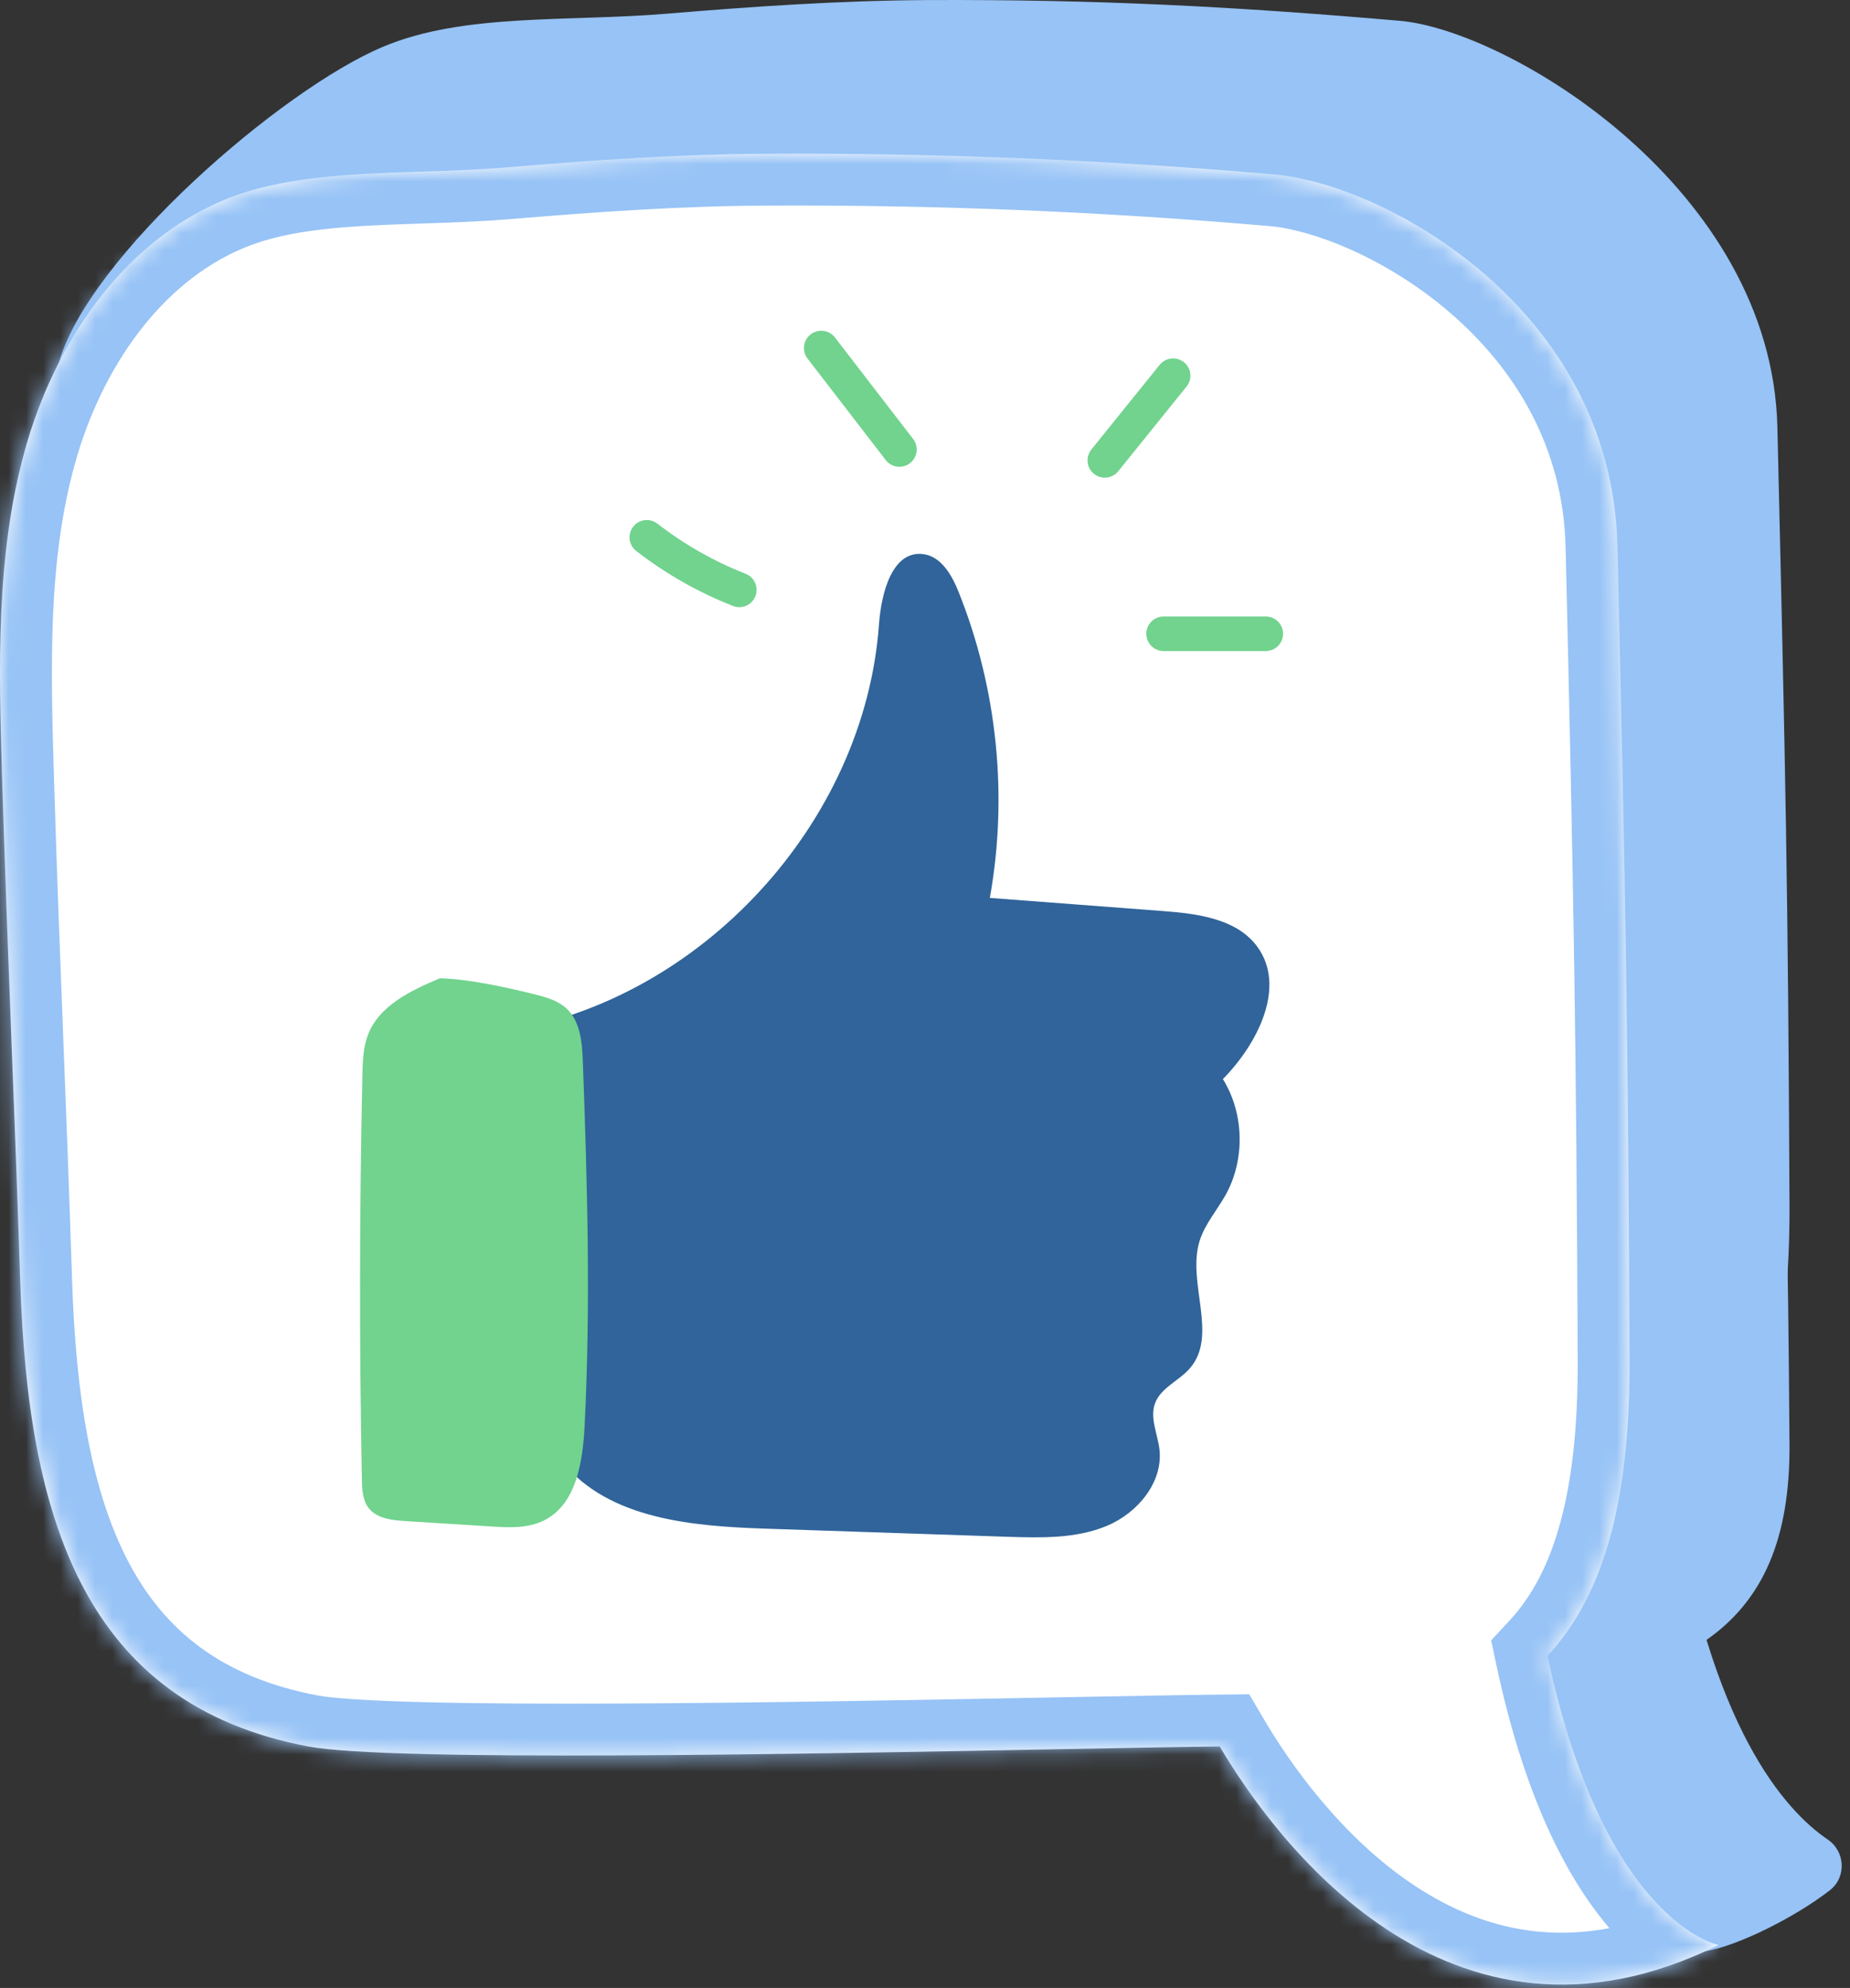
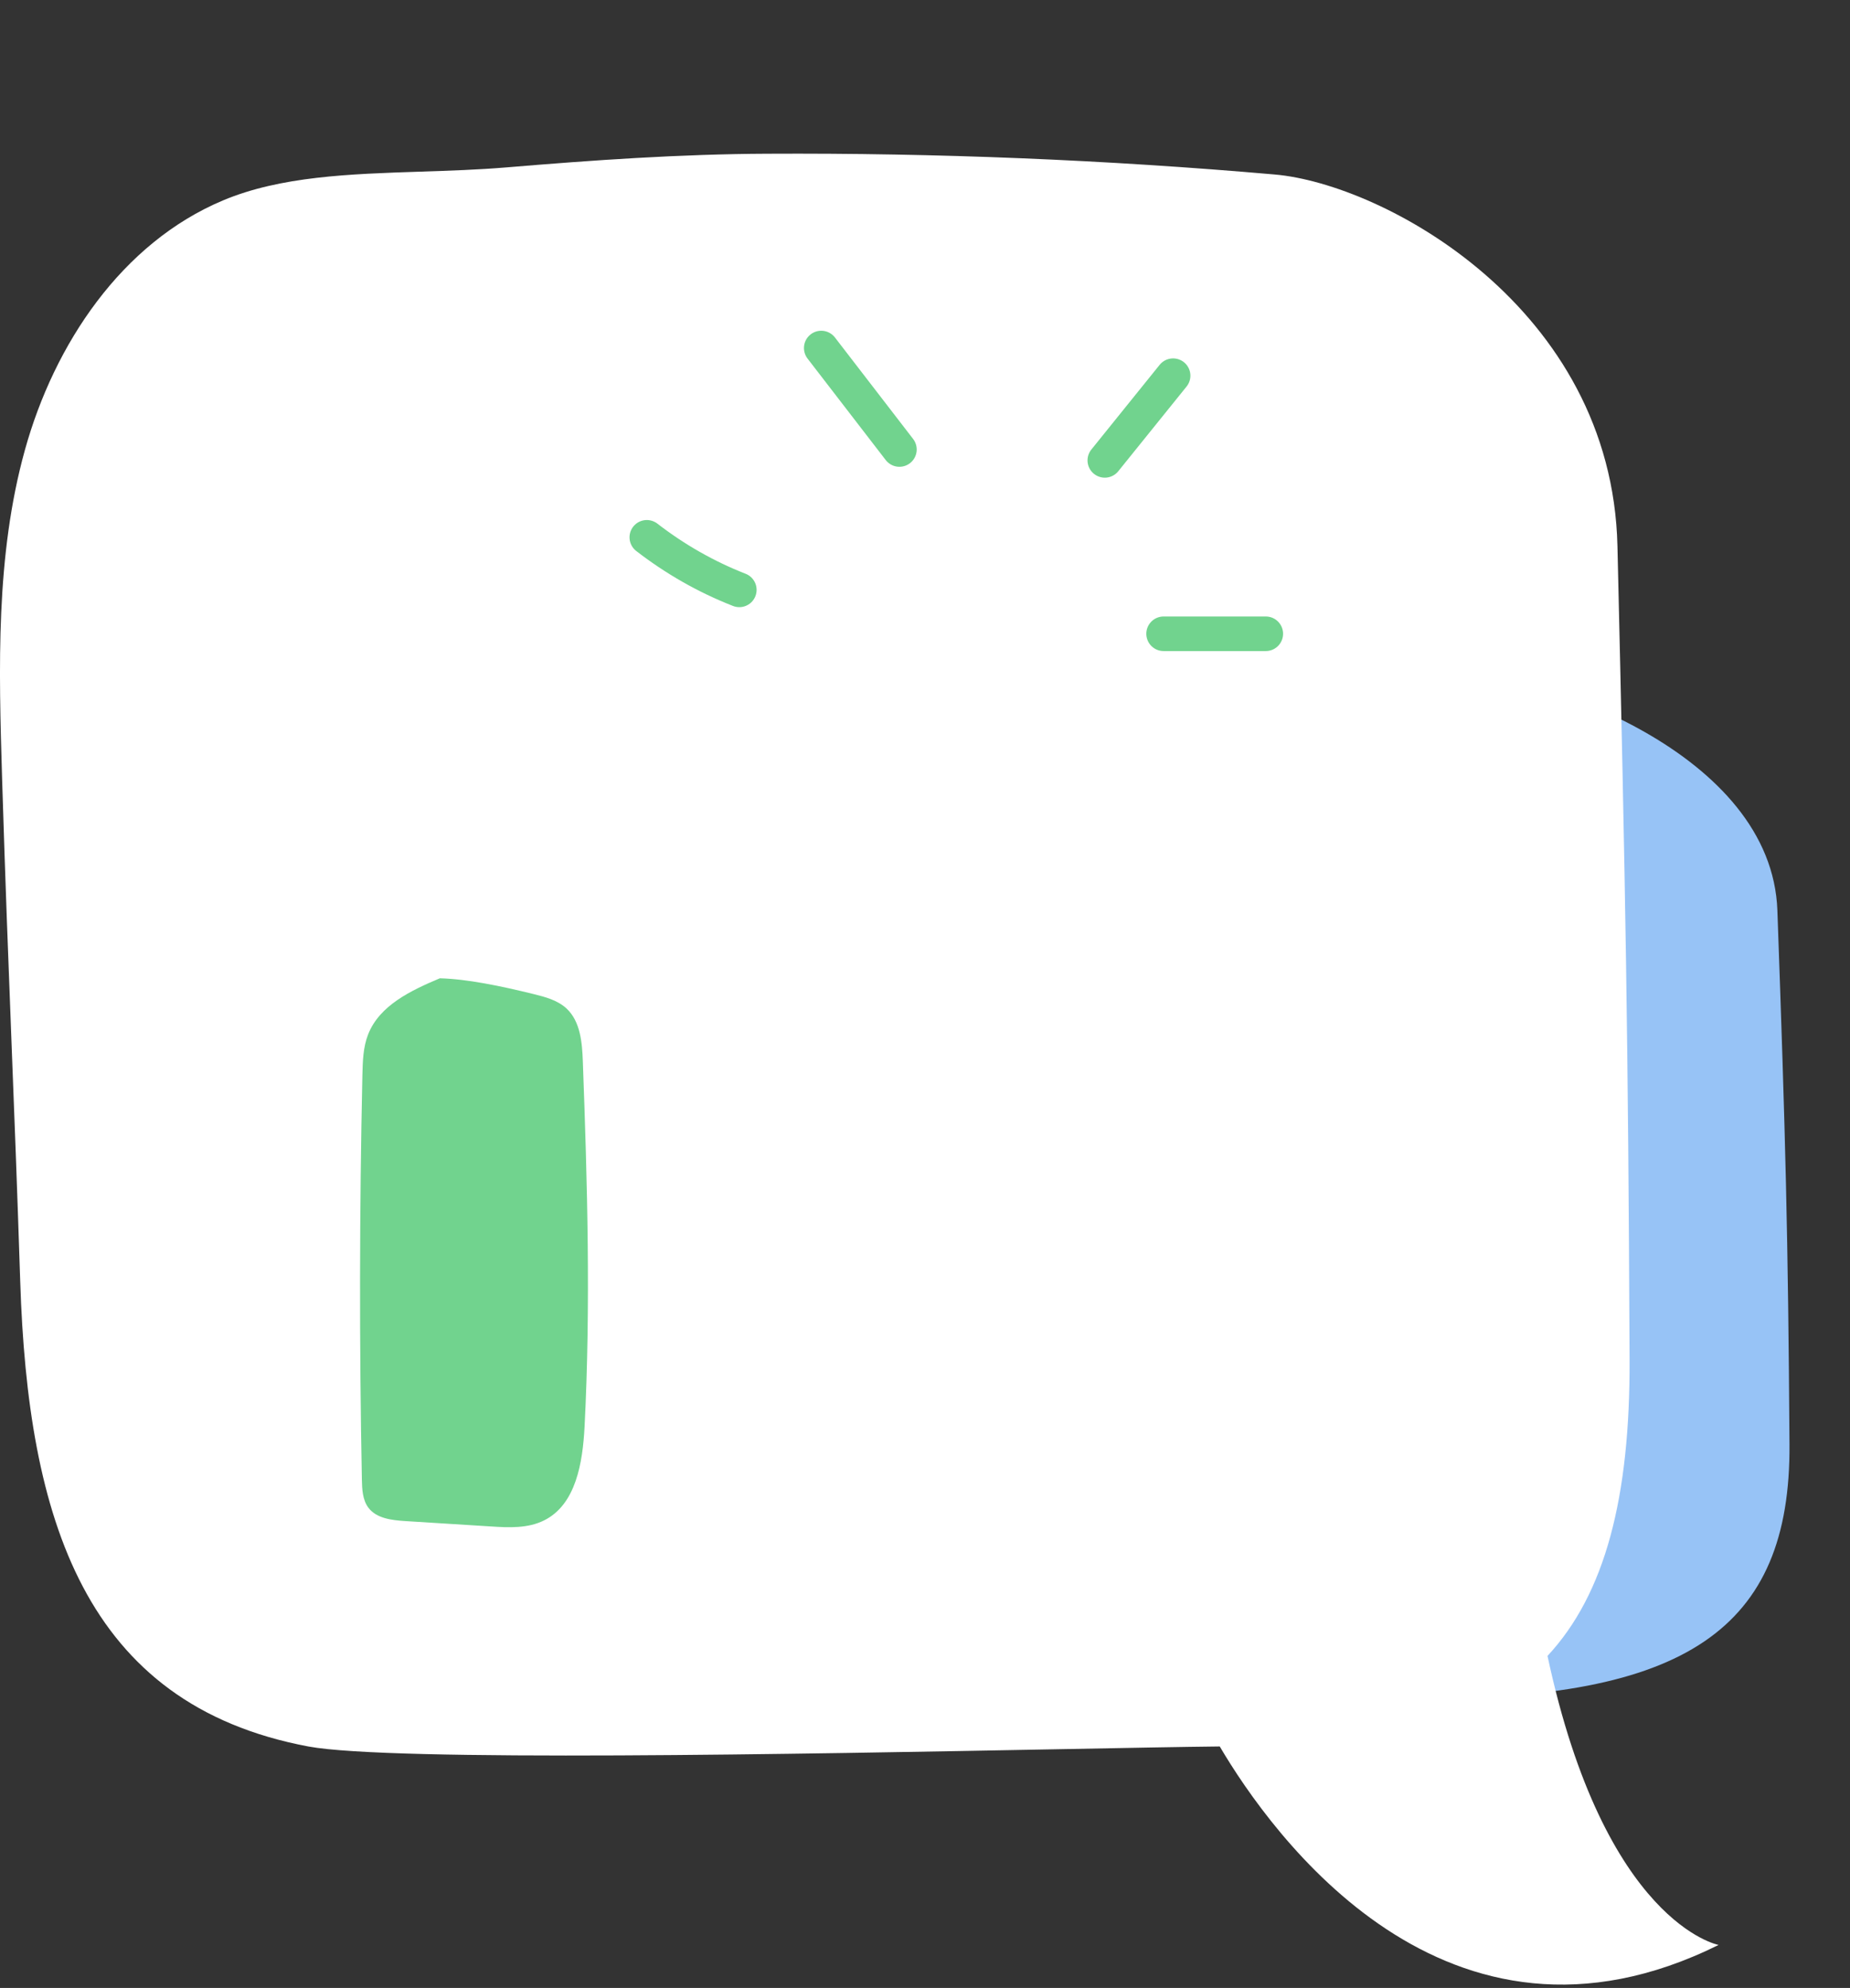
<svg xmlns="http://www.w3.org/2000/svg" width="107" height="115" viewBox="0 0 107 115" fill="none">
  <rect x="0" y="0" width="107" height="115" fill="#333333" stroke="none" />
-   <path d="M81.28 104.563C81.28 104.563 86.73 114.883 98.66 112.873C100.51 112.563 103.83 110.913 105.83 109.353C106.81 108.593 106.73 107.103 105.71 106.413C103.25 104.743 98.9 99.943 96.85 86.453C93.91 67.063 86.87 79.573 86.87 79.573L81.28 104.563Z" fill="#97C3F6" />
-   <path d="M81.79 92.143C97.5 92.303 103.57 86.033 103.5 69.763C103.42 51.323 103.27 44.653 102.8 24.713C102.48 10.893 87.27 1.753 80.96 1.203C71.21 0.363 63.42 -0.037 53.64 0.003C48.6 0.033 43.58 0.373 38.56 0.793C32.81 1.273 26.82 0.743 22.16 2.703C16.29 5.163 5.1 14.863 3.4 21.003C1.7 27.133 9.18 29.763 9.37 36.123C9.72 47.503 10.05 53.883 10.42 65.263C10.86 78.913 14.09 89.713 27.09 92.153C33.6 93.363 75.64 92.073 81.79 92.143Z" fill="#97C3F6" />
-   <path d="M81.79 98.263C97.5 98.373 103.57 94.253 103.5 83.563C103.42 71.453 103.27 65.763 102.8 52.673C102.48 43.603 89.27 38.913 82.96 38.553C73.21 37.993 63.42 37.733 53.63 37.763C48.59 37.783 43.57 38.003 38.55 38.283C32.8 38.603 26.81 38.253 22.15 39.533C16.29 41.153 5.1 47.523 3.4 51.553C1.7 55.583 9.18 57.303 9.37 61.483C9.72 68.953 10.05 73.143 10.42 80.613C10.86 89.573 14.09 96.663 27.09 98.263C33.6 99.063 75.64 98.223 81.79 98.263Z" fill="#97C3F6" />
+   <path d="M81.79 98.263C97.5 98.373 103.57 94.253 103.5 83.563C103.42 71.453 103.27 65.763 102.8 52.673C102.48 43.603 89.27 38.913 82.96 38.553C73.21 37.993 63.42 37.733 53.63 37.763C48.59 37.783 43.57 38.003 38.55 38.283C16.29 41.153 5.1 47.523 3.4 51.553C1.7 55.583 9.18 57.303 9.37 61.483C9.72 68.953 10.05 73.143 10.42 80.613C10.86 89.573 14.09 96.663 27.09 98.263C33.6 99.063 75.64 98.223 81.79 98.263Z" fill="#97C3F6" />
  <mask id="path-4-inside-1" fill="white">
-     <path fill-rule="evenodd" clip-rule="evenodd" d="M89.504 95.793C92.841 92.203 94.285 86.627 94.251 78.643C94.171 60.203 94.02 51.533 93.55 31.593C93.231 17.773 80.02 10.633 73.71 10.093C63.961 9.243 54.17 8.843 44.38 8.893C39.34 8.913 34.321 9.263 29.3 9.683C27.652 9.82 25.985 9.875 24.334 9.929C20.226 10.064 16.225 10.195 12.9 11.593C7.04 14.053 3.14 19.903 1.44 26.033C-0.26 32.163 -0.07 38.633 0.12 45.003C0.306 51.039 0.486 55.668 0.669 60.383C0.832 64.558 0.997 68.799 1.17 74.143C1.61 87.793 4.84 98.593 17.84 101.033C22.614 101.92 46.494 101.468 61.317 101.188C65.171 101.115 68.413 101.054 70.547 101.031C73.524 106.082 83.644 120.328 99.4 112.513C99.4 112.513 92.821 111.291 89.504 95.793Z" />
-   </mask>
+     </mask>
  <path fill-rule="evenodd" clip-rule="evenodd" d="M89.504 95.793C92.841 92.203 94.285 86.627 94.251 78.643C94.171 60.203 94.02 51.533 93.55 31.593C93.231 17.773 80.02 10.633 73.71 10.093C63.961 9.243 54.17 8.843 44.38 8.893C39.34 8.913 34.321 9.263 29.3 9.683C27.652 9.82 25.985 9.875 24.334 9.929C20.226 10.064 16.225 10.195 12.9 11.593C7.04 14.053 3.14 19.903 1.44 26.033C-0.26 32.163 -0.07 38.633 0.12 45.003C0.306 51.039 0.486 55.668 0.669 60.383C0.832 64.558 0.997 68.799 1.17 74.143C1.61 87.793 4.84 98.593 17.84 101.033C22.614 101.92 46.494 101.468 61.317 101.188C65.171 101.115 68.413 101.054 70.547 101.031C73.524 106.082 83.644 120.328 99.4 112.513C99.4 112.513 92.821 111.291 89.504 95.793Z" fill="white" />
-   <path d="M89.504 95.793L87.306 93.751L86.243 94.894L86.57 96.421L89.504 95.793ZM94.251 78.643L97.251 78.63V78.63L94.251 78.643ZM93.55 31.593L90.551 31.662L90.551 31.663L93.55 31.593ZM73.71 10.093L73.45 13.082L73.455 13.082L73.71 10.093ZM44.38 8.893L44.392 11.893L44.396 11.893L44.38 8.893ZM29.3 9.683L29.55 12.672L29.551 12.672L29.3 9.683ZM24.334 9.929L24.236 6.931L24.334 9.929ZM12.9 11.593L14.062 14.359L14.064 14.358L12.9 11.593ZM1.44 26.033L-1.45 25.231L1.44 26.033ZM0.12 45.003L-2.878 45.092L-2.878 45.095L0.12 45.003ZM0.669 60.383L3.667 60.267L0.669 60.383ZM1.17 74.143L4.169 74.046L4.169 74.045L1.17 74.143ZM17.84 101.033L17.287 103.981L17.292 103.982L17.84 101.033ZM61.317 101.188L61.374 104.188H61.374L61.317 101.188ZM70.547 101.031L73.132 99.508L72.25 98.012L70.514 98.031L70.547 101.031ZM99.4 112.513L100.733 115.2L108.788 111.205L99.948 109.563L99.4 112.513ZM91.701 97.836C95.826 93.398 97.286 86.859 97.251 78.63L91.251 78.656C91.284 86.396 89.855 91.009 87.306 93.751L91.701 97.836ZM97.251 78.63C97.17 60.166 97.02 51.476 96.55 31.522L90.551 31.663C91.021 51.59 91.171 60.24 91.251 78.656L97.251 78.63ZM96.55 31.523C96.366 23.58 92.455 17.593 87.841 13.596C83.311 9.669 77.85 7.436 73.966 7.104L73.455 13.082C75.881 13.29 80.18 14.896 83.912 18.13C87.561 21.292 90.415 25.786 90.551 31.662L96.55 31.523ZM73.971 7.104C64.129 6.246 54.247 5.842 44.365 5.893L44.396 11.893C54.094 11.843 63.792 12.239 73.45 13.082L73.971 7.104ZM44.369 5.893C39.206 5.913 34.09 6.272 29.05 6.693L29.551 12.672C34.551 12.254 39.475 11.912 44.392 11.893L44.369 5.893ZM29.051 6.693C27.491 6.823 25.9 6.876 24.236 6.931L24.433 12.928C26.07 12.874 27.814 12.817 29.55 12.672L29.051 6.693ZM24.236 6.931C20.276 7.06 15.672 7.173 11.737 8.827L14.064 14.358C16.778 13.217 20.177 13.067 24.433 12.928L24.236 6.931ZM11.739 8.827C4.753 11.76 0.401 18.557 -1.45 25.231L4.331 26.835C5.88 21.249 9.328 16.346 14.062 14.359L11.739 8.827ZM-1.45 25.231C-3.292 31.873 -3.066 38.806 -2.878 45.092L3.119 44.913C2.927 38.46 2.773 32.453 4.331 26.835L-1.45 25.231ZM-2.878 45.095C-2.692 51.144 -2.512 55.784 -2.328 60.5L3.667 60.267C3.484 55.552 3.304 50.933 3.119 44.911L-2.878 45.095ZM-2.328 60.5C-2.166 64.674 -2.001 68.907 -1.828 74.24L4.169 74.045C3.995 68.691 3.83 64.441 3.667 60.267L-2.328 60.5ZM-1.828 74.24C-1.604 81.189 -0.671 87.863 2.143 93.192C5.062 98.721 9.897 102.594 17.287 103.981L18.394 98.084C12.784 97.031 9.504 94.284 7.448 90.391C5.287 86.298 4.385 80.747 4.169 74.046L-1.828 74.24ZM17.292 103.982C18.762 104.256 21.396 104.393 24.489 104.47C27.673 104.549 31.602 104.567 35.824 104.548C44.269 104.511 53.967 104.328 61.374 104.188L61.26 98.189C53.844 98.329 44.191 98.511 35.797 98.548C31.599 98.567 27.737 98.549 24.638 98.472C21.447 98.392 19.305 98.254 18.389 98.083L17.292 103.982ZM61.374 104.188C65.234 104.115 68.46 104.054 70.58 104.031L70.514 98.031C68.365 98.054 65.108 98.116 61.26 98.189L61.374 104.188ZM67.962 102.554C69.536 105.224 73.092 110.511 78.528 114.1C84.147 117.81 91.752 119.655 100.733 115.2L98.067 109.825C91.291 113.186 85.959 111.816 81.834 109.093C77.528 106.25 74.535 101.888 73.132 99.508L67.962 102.554ZM99.4 112.513C99.948 109.563 99.951 109.564 99.954 109.564C99.955 109.564 99.958 109.565 99.96 109.565C99.964 109.566 99.968 109.567 99.972 109.568C99.979 109.569 99.987 109.57 99.994 109.572C100.007 109.575 100.02 109.577 100.031 109.58C100.053 109.585 100.069 109.589 100.08 109.591C100.101 109.597 100.101 109.598 100.081 109.591C100.041 109.577 99.919 109.532 99.732 109.433C99.364 109.236 98.707 108.808 97.906 107.935C96.302 106.189 94.017 102.545 92.437 95.165L86.57 96.421C88.308 104.539 90.972 109.255 93.486 111.994C94.744 113.363 95.939 114.21 96.908 114.726C97.39 114.983 97.808 115.155 98.141 115.269C98.307 115.325 98.451 115.368 98.571 115.399C98.63 115.414 98.684 115.427 98.731 115.437C98.754 115.443 98.776 115.447 98.797 115.451C98.807 115.453 98.816 115.455 98.826 115.457C98.83 115.458 98.835 115.459 98.839 115.46C98.841 115.46 98.845 115.461 98.846 115.461C98.849 115.462 98.852 115.462 99.4 112.513Z" fill="#97C3F6" mask="url(#path-4-inside-1)" />
-   <path d="M29.12 59.673C40.52 57.923 50.02 47.613 50.84 36.103C50.97 34.313 51.6 31.843 53.38 32.053C54.44 32.173 55.07 33.293 55.46 34.283C57.68 39.853 58.31 46.043 57.25 51.943C60.59 52.193 63.92 52.453 67.26 52.703C69.26 52.853 71.52 53.143 72.71 54.753C74.42 57.073 72.75 60.373 70.73 62.423C71.96 64.413 72.02 67.063 70.9 69.103C70.4 70.003 69.69 70.803 69.38 71.793C68.64 74.203 70.47 77.233 68.83 79.143C68.2 79.883 67.13 80.273 66.8 81.193C66.5 82.033 66.95 82.943 67.06 83.843C67.28 85.753 65.79 87.533 64.01 88.273C62.23 89.013 60.24 88.963 58.32 88.903C53.65 88.743 48.99 88.593 44.32 88.433C40.06 88.293 35.26 87.893 32.55 84.603C30.33 81.913 30.24 78.113 30.25 74.633C30.28 69.523 30.3 64.413 29.12 59.673Z" fill="#30649A" />
  <path d="M37.41 31.083C39.04 32.343 40.84 33.373 42.76 34.123" stroke="#71D38E" stroke-width="2" stroke-miterlimit="10" stroke-linecap="round" />
  <path d="M47.499 20.133C49.01 22.093 50.51 24.043 52.02 26.003" stroke="#71D38E" stroke-width="2" stroke-miterlimit="10" stroke-linecap="round" />
  <path d="M67.85 21.733C66.53 23.363 65.22 25.003 63.9 26.633" stroke="#71D38E" stroke-width="2" stroke-miterlimit="10" stroke-linecap="round" />
  <path d="M73.21 36.663C71.24 36.663 69.27 36.663 67.3 36.663" stroke="#71D38E" stroke-width="2" stroke-miterlimit="10" stroke-linecap="round" />
  <path d="M25.44 56.593C23.78 57.293 21.95 58.153 21.29 59.843C21 60.583 20.98 61.393 20.96 62.193C20.79 69.993 20.78 77.783 20.93 85.583C20.94 86.153 20.97 86.773 21.31 87.223C21.78 87.843 22.66 87.943 23.44 87.993C25.09 88.093 26.74 88.203 28.39 88.303C29.43 88.373 30.53 88.423 31.47 87.953C33.32 87.033 33.7 84.603 33.81 82.543C34.17 75.503 33.97 68.443 33.71 61.403C33.67 60.313 33.57 59.103 32.78 58.353C32.26 57.863 31.54 57.673 30.85 57.503C28.94 57.033 27 56.633 25.44 56.593Z" fill="#71D38E" />
</svg>